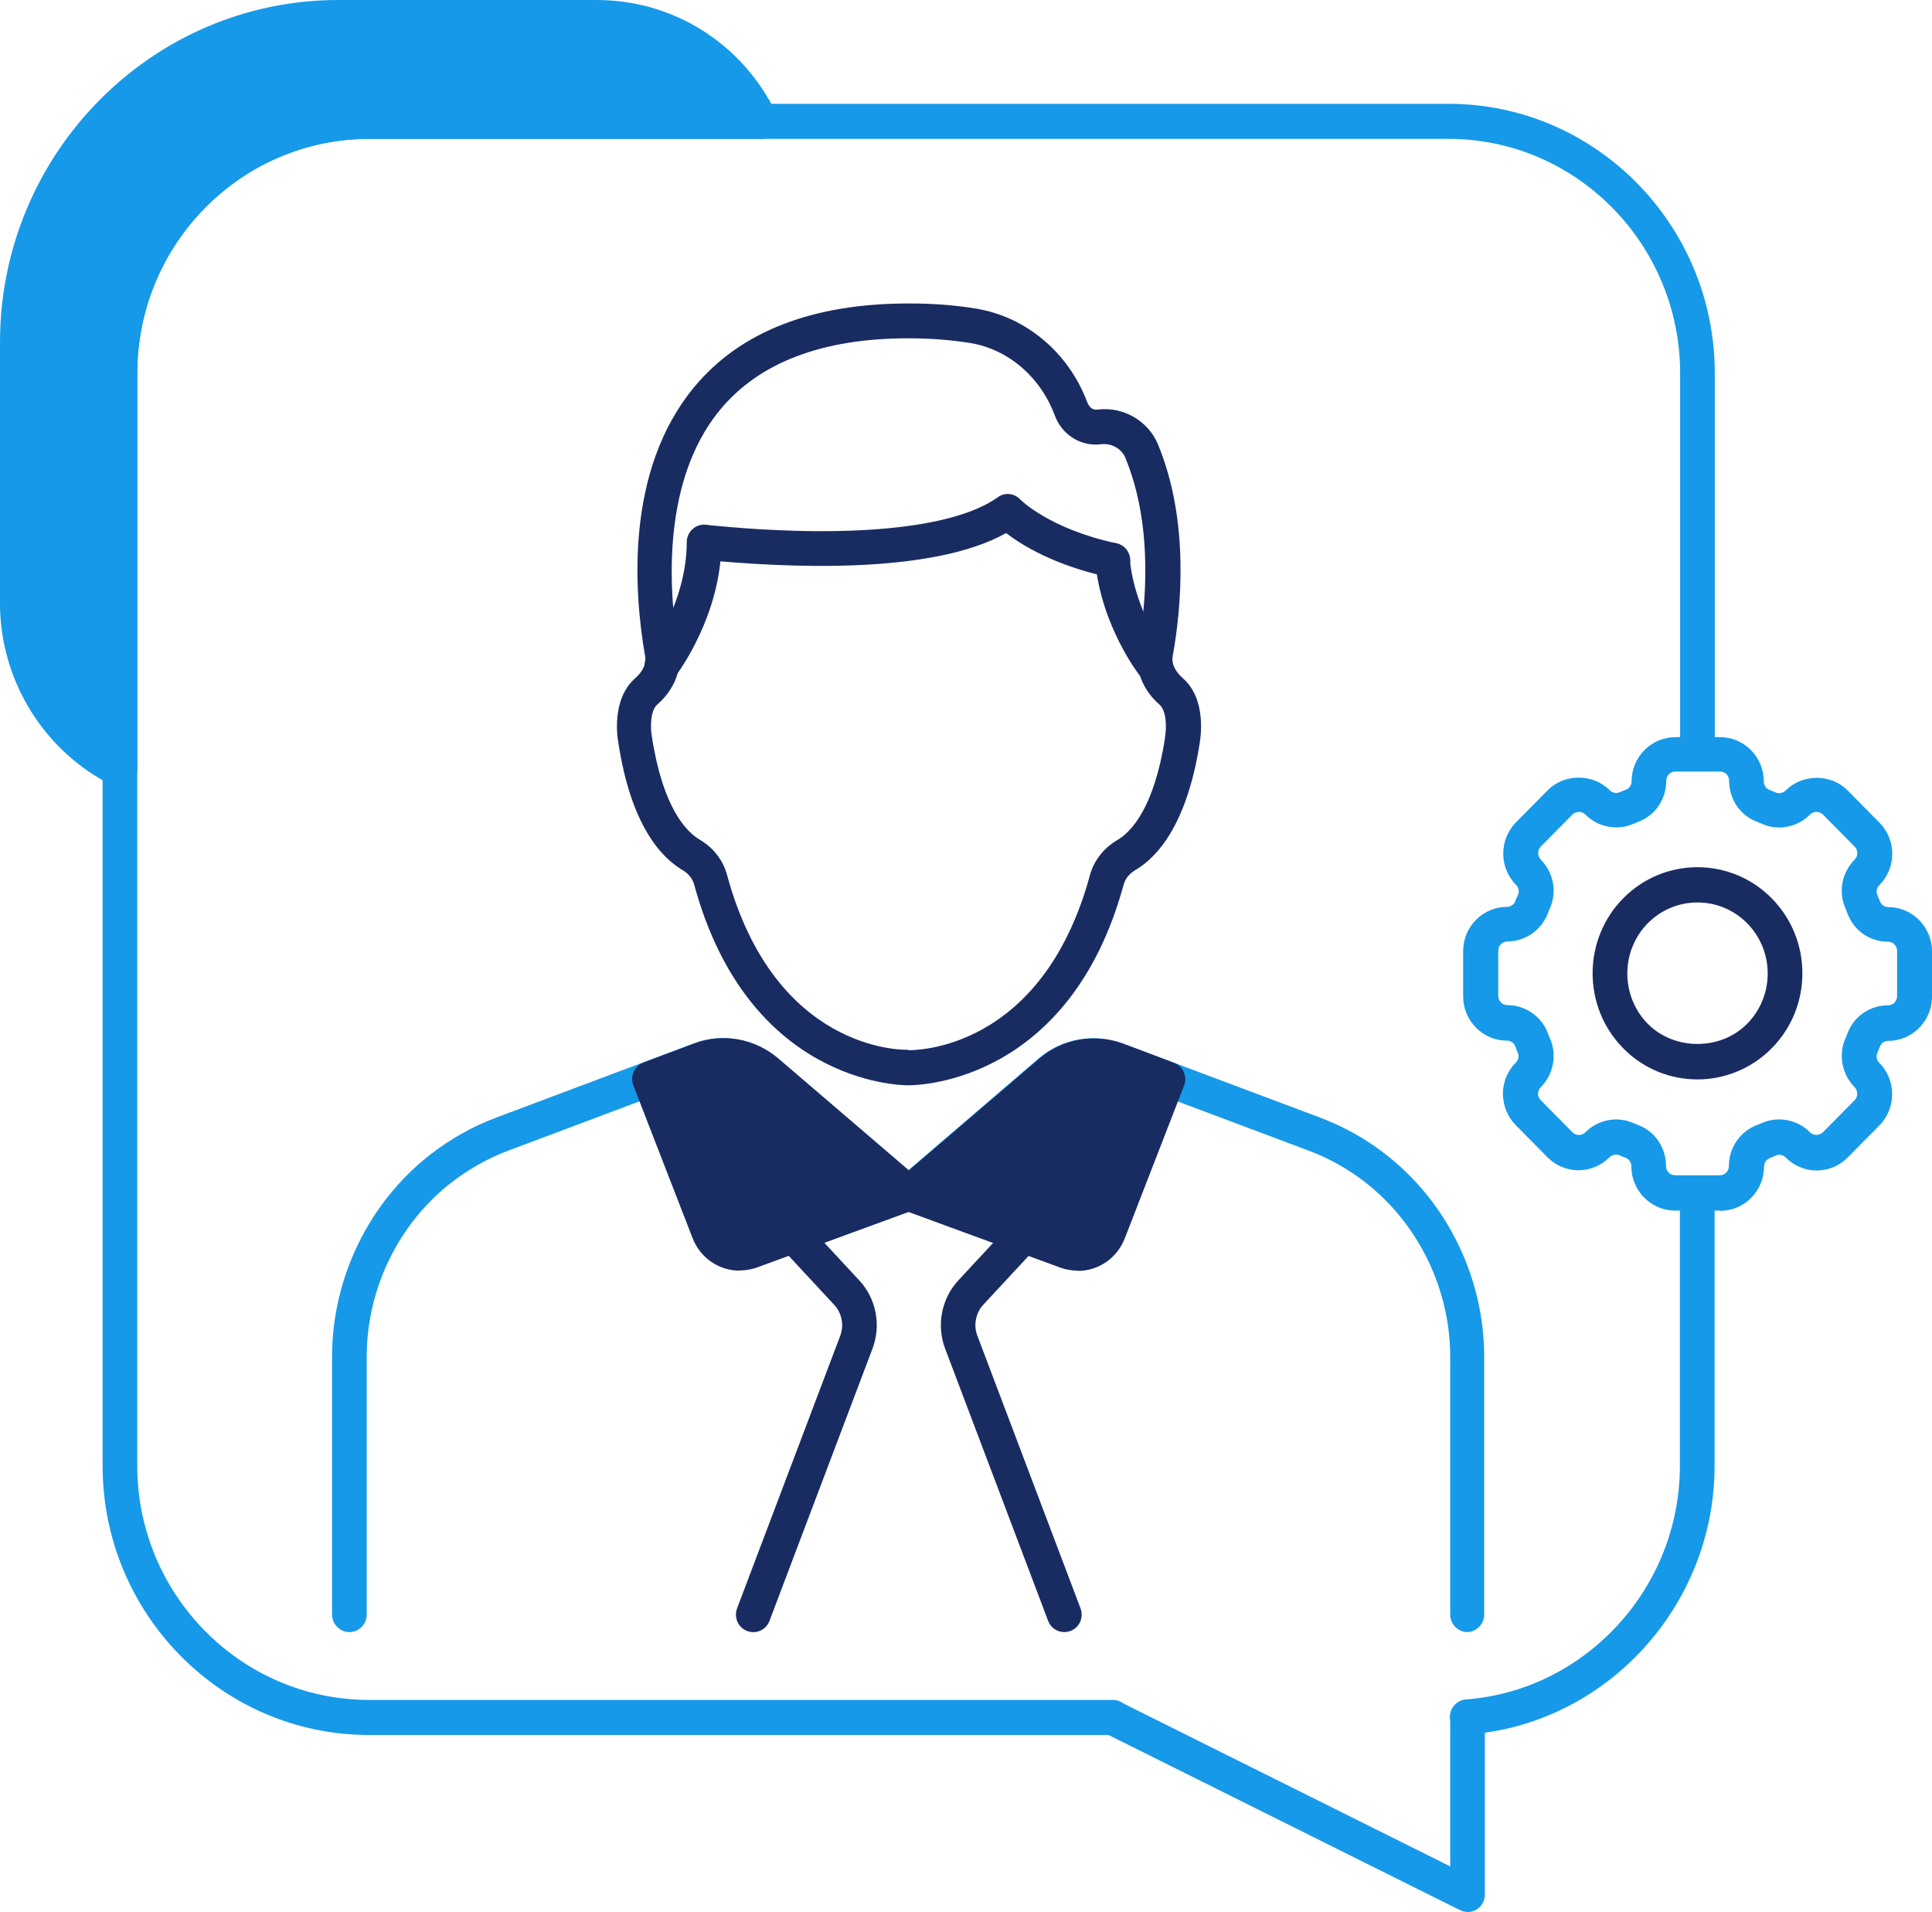
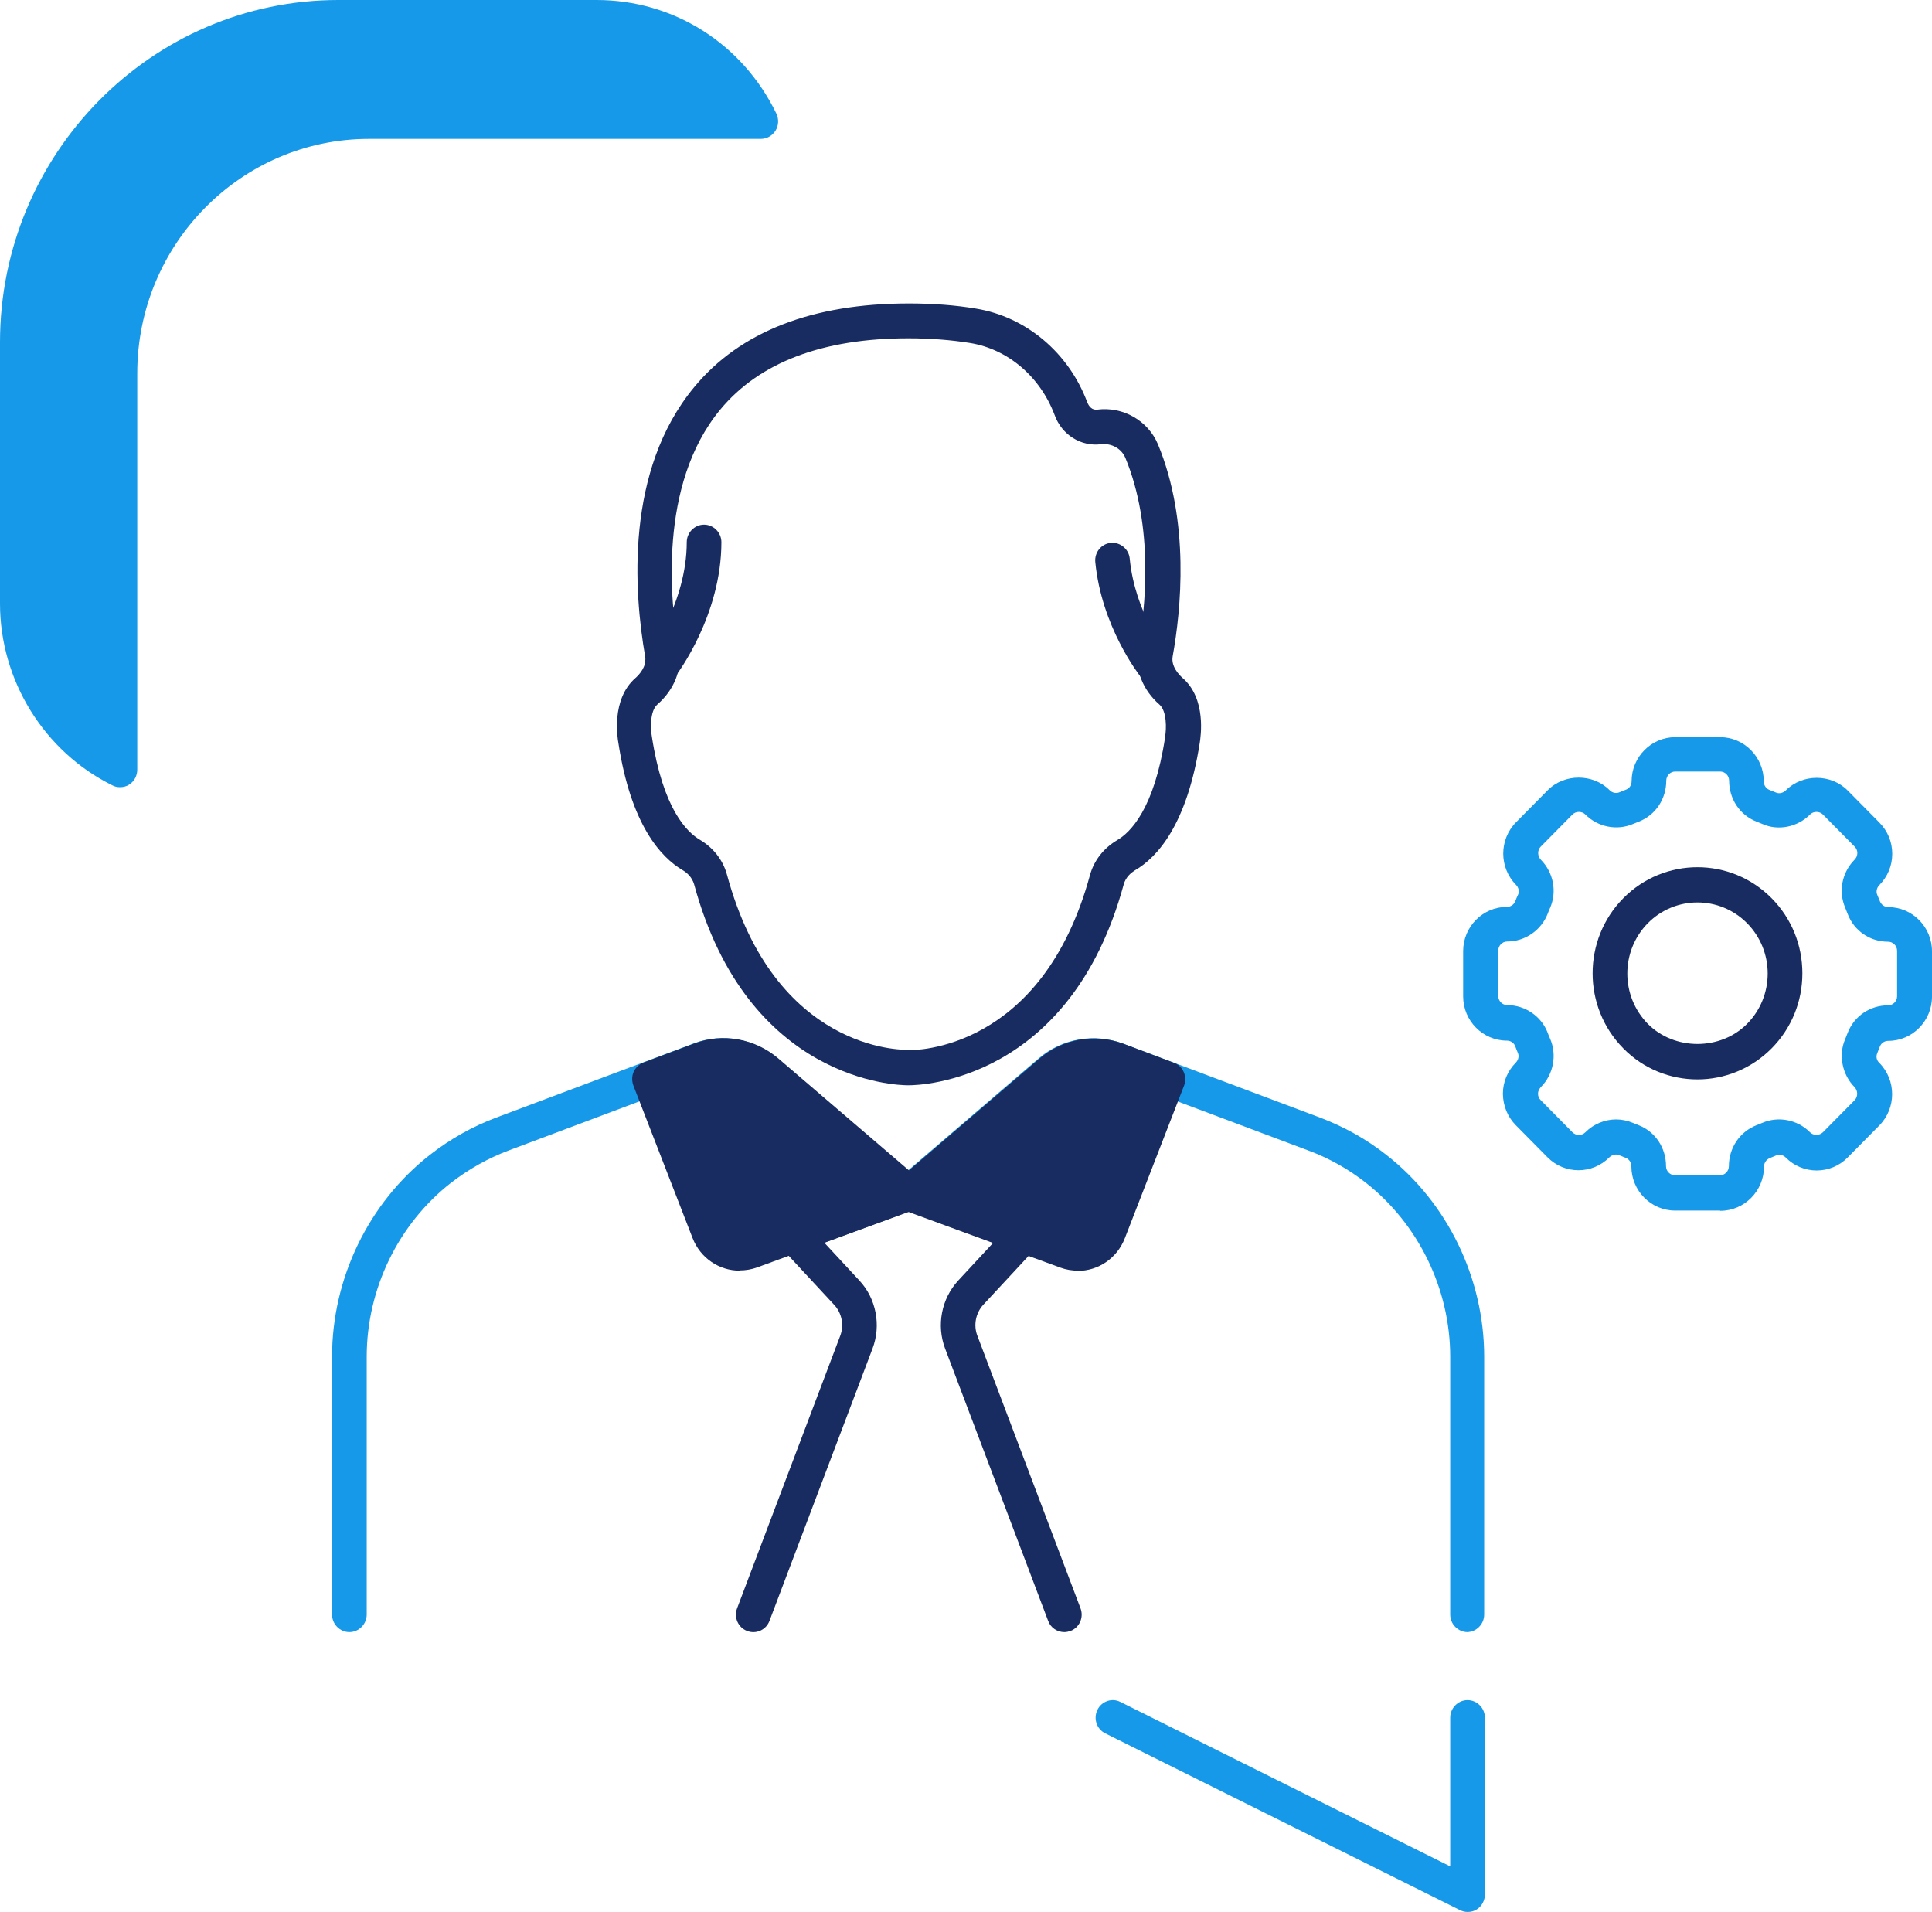
<svg xmlns="http://www.w3.org/2000/svg" width="96" height="95" viewBox="0 0 96 95" fill="none">
  <g clip-path="url(#clip0_7482_860)">
    <path d="M52.886 81.095C52.541 81.095 52.208 80.886 52.082 80.538L46.961 67.004C46.525 65.854 46.777 64.53 47.615 63.624L49.361 61.742L45.158 60.197L40.956 61.742L42.701 63.624C43.539 64.518 43.792 65.854 43.356 67.004L38.235 80.538C38.062 80.991 37.569 81.211 37.121 81.037C36.673 80.863 36.455 80.363 36.627 79.91L41.748 66.377C41.955 65.843 41.828 65.227 41.438 64.82L38.797 61.974C38.602 61.765 38.522 61.463 38.591 61.173C38.66 60.883 38.866 60.65 39.13 60.557L44.86 58.455C45.055 58.385 45.262 58.385 45.445 58.455L51.175 60.557C51.45 60.662 51.657 60.894 51.714 61.173C51.772 61.452 51.714 61.754 51.508 61.974L48.867 64.82C48.477 65.239 48.362 65.854 48.568 66.377L53.689 79.91C53.861 80.363 53.643 80.863 53.196 81.037C53.092 81.072 52.989 81.095 52.886 81.095Z" fill="#192C62" />
    <path d="M72.921 81.095C72.451 81.095 72.06 80.7 72.06 80.224V67.411C72.06 64.054 70.487 60.824 67.869 58.768C67.008 58.094 66.044 57.548 65.01 57.165L55.205 53.483C54.367 53.169 53.437 53.332 52.748 53.913L45.698 59.953C45.376 60.232 44.906 60.232 44.584 59.953L37.534 53.913C36.857 53.332 35.915 53.169 35.077 53.483L25.272 57.165C24.25 57.548 23.285 58.094 22.413 58.768C19.783 60.824 18.222 64.054 18.222 67.411V80.224C18.222 80.7 17.831 81.095 17.361 81.095C16.89 81.095 16.5 80.7 16.5 80.224V67.411C16.5 63.519 18.314 59.767 21.356 57.386C22.367 56.596 23.48 55.969 24.663 55.527L34.469 51.845C35.881 51.31 37.477 51.601 38.636 52.588L45.124 58.153L51.611 52.588C52.759 51.601 54.355 51.322 55.779 51.845L65.585 55.527C66.779 55.98 67.892 56.596 68.891 57.386C71.934 59.767 73.748 63.519 73.748 67.411V80.224C73.748 80.7 73.358 81.095 72.887 81.095H72.921Z" fill="#1699E8" />
    <path d="M45.158 59.279L37.328 62.149C36.478 62.462 35.536 62.032 35.203 61.184L32.264 53.611L34.802 52.658C35.927 52.24 37.19 52.461 38.108 53.25L45.158 59.291V59.279Z" fill="#192C62" />
    <path d="M36.754 63.136C35.743 63.136 34.802 62.52 34.411 61.51L31.472 53.936C31.392 53.715 31.392 53.471 31.483 53.262C31.575 53.053 31.759 52.879 31.966 52.797L34.503 51.845C35.915 51.31 37.511 51.601 38.671 52.588L45.721 58.629C45.95 58.826 46.065 59.14 46.008 59.442C45.95 59.744 45.744 59.999 45.457 60.104L37.626 62.973C37.339 63.078 37.041 63.124 36.754 63.124V63.136ZM33.389 54.11L36.007 60.859C36.168 61.266 36.616 61.475 37.029 61.324L43.459 58.966L37.546 53.901C36.868 53.32 35.927 53.157 35.089 53.471L33.378 54.11H33.389Z" fill="#192C62" />
    <path d="M45.158 59.279L52.989 62.149C53.839 62.462 54.78 62.032 55.113 61.184L58.052 53.611L55.515 52.658C54.39 52.24 53.127 52.461 52.208 53.25L45.158 59.291V59.279Z" fill="#192C62" />
    <path d="M53.563 63.136C53.276 63.136 52.977 63.09 52.69 62.985L44.86 60.116C44.573 60.011 44.355 59.756 44.309 59.454C44.251 59.152 44.366 58.838 44.596 58.641L51.645 52.6C52.794 51.612 54.39 51.334 55.813 51.856L58.339 52.809C58.558 52.89 58.73 53.053 58.822 53.274C58.913 53.494 58.925 53.727 58.833 53.947L55.894 61.521C55.503 62.532 54.562 63.148 53.551 63.148L53.563 63.136ZM46.846 58.977L53.276 61.336C53.689 61.486 54.137 61.277 54.298 60.871L56.916 54.122L55.205 53.483C54.367 53.169 53.437 53.332 52.748 53.913L46.835 58.977H46.846Z" fill="#192C62" />
    <path d="M45.158 53.924C45.158 53.924 45.158 53.924 45.101 53.924C44.584 53.924 37.144 53.727 34.492 43.946C34.388 43.585 34.136 43.365 33.94 43.248C32.827 42.598 31.346 40.972 30.726 36.906C30.691 36.72 30.347 34.757 31.575 33.688C31.747 33.537 32.149 33.119 32.057 32.619C31.495 29.39 31.058 23.384 34.492 19.237C36.776 16.472 40.37 15.078 45.158 15.078C46.341 15.078 47.466 15.16 48.499 15.334C50.991 15.741 53.104 17.529 54.022 19.98C54.114 20.213 54.275 20.387 54.528 20.352C55.802 20.19 57.042 20.898 57.536 22.072C59.132 25.917 58.684 30.319 58.27 32.608C58.179 33.107 58.581 33.525 58.764 33.688C59.958 34.722 59.66 36.615 59.614 36.917C58.982 40.96 57.513 42.598 56.388 43.248C56.204 43.365 55.94 43.574 55.836 43.946C53.173 53.715 45.744 53.924 45.17 53.924H45.158ZM45.124 52.182C45.434 52.182 51.772 52.24 54.16 43.481C54.355 42.761 54.837 42.145 55.503 41.75C56.169 41.367 57.352 40.193 57.892 36.639C57.892 36.639 57.892 36.615 57.892 36.604C57.961 36.221 57.983 35.338 57.616 35.012C56.778 34.281 56.388 33.27 56.548 32.306C56.927 30.215 57.34 26.184 55.917 22.745C55.722 22.292 55.239 22.013 54.711 22.072C53.712 22.199 52.759 21.607 52.403 20.619C51.68 18.703 50.072 17.344 48.201 17.042C47.259 16.89 46.226 16.809 45.135 16.809C40.876 16.809 37.73 18.006 35.789 20.352C32.689 24.093 33.309 29.959 33.722 32.306C33.906 33.258 33.504 34.269 32.666 35.001C32.287 35.326 32.322 36.221 32.39 36.592C32.941 40.182 34.124 41.343 34.779 41.727C35.445 42.122 35.927 42.737 36.122 43.458C38.499 52.228 44.825 52.17 45.101 52.158L45.124 52.182Z" fill="#192C62" />
-     <path d="M55.297 28.704C55.239 28.704 55.182 28.704 55.113 28.681C52.403 28.1 50.761 27.078 49.992 26.486C46.306 28.565 39.05 28.217 34.916 27.81C34.446 27.764 34.101 27.334 34.147 26.858C34.193 26.381 34.618 26.033 35.089 26.079C42.104 26.788 47.386 26.277 49.579 24.708C49.923 24.453 50.406 24.499 50.704 24.825C50.704 24.825 52.128 26.277 55.48 26.997C55.951 27.101 56.238 27.555 56.146 28.031C56.066 28.437 55.699 28.716 55.308 28.716L55.297 28.704Z" fill="#192C62" />
    <path d="M32.896 33.932C32.712 33.932 32.528 33.874 32.367 33.746C31.988 33.456 31.92 32.91 32.207 32.526C32.23 32.503 34.124 29.948 34.124 26.939C34.124 26.463 34.514 26.068 34.985 26.068C35.456 26.068 35.846 26.463 35.846 26.939C35.846 30.563 33.665 33.467 33.573 33.584C33.401 33.804 33.148 33.92 32.896 33.92V33.932Z" fill="#192C62" />
    <path d="M57.34 33.932C57.088 33.932 56.835 33.816 56.663 33.607C56.583 33.502 54.734 31.132 54.424 27.926C54.378 27.45 54.723 27.02 55.193 26.974C55.653 26.927 56.089 27.276 56.135 27.752C56.388 30.435 57.983 32.492 58.007 32.515C58.305 32.886 58.236 33.444 57.869 33.734C57.708 33.862 57.524 33.92 57.329 33.92L57.34 33.932Z" fill="#192C62" />
-     <path d="M72.91 86.171C72.462 86.171 72.083 85.823 72.049 85.37C72.014 84.894 72.37 84.475 72.841 84.441C78.8 83.987 83.473 78.888 83.473 72.836V59.291C83.473 58.814 83.864 58.419 84.334 58.419C84.805 58.419 85.196 58.814 85.196 59.291V72.836C85.196 79.794 79.822 85.66 72.967 86.183C72.944 86.183 72.921 86.183 72.898 86.183L72.91 86.171Z" fill="#1699E8" />
-     <path d="M55.297 86.206H18.337C11.034 86.206 5.098 80.201 5.098 72.824V18.552C5.098 11.164 11.034 5.158 18.337 5.158H71.98C79.271 5.158 85.207 11.164 85.207 18.552V37.452C85.207 37.928 84.817 38.323 84.346 38.323C83.875 38.323 83.485 37.928 83.485 37.452V18.552C83.485 12.128 78.318 6.9 71.98 6.9H18.337C11.987 6.9 6.82 12.128 6.82 18.552V72.824C6.82 79.236 11.987 84.464 18.337 84.464H55.297C55.767 84.464 56.158 84.859 56.158 85.335C56.158 85.811 55.767 86.206 55.297 86.206Z" fill="#1699E8" />
    <path d="M37.81 6.029H18.337C11.505 6.029 5.959 11.64 5.959 18.552V38.242C2.939 36.755 0.861 33.618 0.861 29.994V17.007C0.861 8.085 7.991 0.871 16.809 0.871H29.646C33.229 0.871 36.329 2.974 37.81 6.029Z" fill="#1699E8" />
    <path d="M5.959 39.113C5.833 39.113 5.706 39.09 5.58 39.02C2.193 37.347 0 33.804 0 29.994V17.007C0 7.632 7.544 0 16.809 0H29.646C33.47 0 36.891 2.161 38.579 5.646C38.705 5.913 38.694 6.238 38.533 6.494C38.372 6.749 38.097 6.9 37.798 6.9H18.337C11.987 6.9 6.82 12.128 6.82 18.552V38.242C6.82 38.544 6.671 38.822 6.418 38.985C6.281 39.078 6.12 39.113 5.959 39.113ZM16.809 1.742C8.485 1.742 1.722 8.585 1.722 17.007V29.994C1.722 32.7 2.985 35.163 5.098 36.708V18.552C5.098 11.164 11.034 5.158 18.337 5.158H36.294C34.756 3.02 32.322 1.742 29.646 1.742H16.809Z" fill="#1699E8" />
    <path d="M72.921 95C72.795 95 72.657 94.965 72.543 94.907L54.918 86.125C54.493 85.916 54.321 85.393 54.528 84.963C54.734 84.533 55.251 84.348 55.676 84.568L72.06 92.735V85.347C72.06 84.87 72.451 84.475 72.921 84.475C73.392 84.475 73.783 84.87 73.783 85.347V94.129C73.783 94.431 73.633 94.71 73.381 94.872C73.243 94.965 73.082 95 72.921 95Z" fill="#1699E8" />
    <path d="M85.46 60.15H83.232C82.038 60.15 81.062 59.163 81.062 57.955C81.062 57.769 80.959 57.606 80.798 57.537C80.683 57.49 80.568 57.444 80.454 57.397C80.304 57.328 80.109 57.374 79.971 57.502C79.122 58.361 77.744 58.361 76.894 57.502L75.321 55.91C74.908 55.492 74.69 54.946 74.678 54.354C74.678 53.761 74.908 53.215 75.321 52.797C75.447 52.669 75.493 52.472 75.424 52.321C75.379 52.216 75.333 52.1 75.287 51.972C75.218 51.81 75.057 51.705 74.873 51.705C73.679 51.705 72.703 50.718 72.703 49.51V47.256C72.703 46.048 73.679 45.061 74.873 45.061C75.057 45.061 75.218 44.956 75.287 44.793C75.333 44.677 75.379 44.561 75.436 44.445C75.505 44.294 75.459 44.096 75.333 43.969C74.483 43.109 74.483 41.715 75.333 40.855L76.906 39.264C77.732 38.428 79.156 38.428 79.983 39.264C80.109 39.392 80.304 39.438 80.465 39.368C80.58 39.322 80.695 39.276 80.809 39.229C80.97 39.171 81.073 38.997 81.073 38.822C81.073 37.614 82.049 36.627 83.244 36.627H85.471C86.665 36.627 87.641 37.614 87.641 38.822C87.641 39.008 87.745 39.171 87.905 39.241C88.02 39.287 88.135 39.334 88.25 39.38C88.41 39.45 88.594 39.403 88.732 39.276C89.559 38.439 90.982 38.439 91.809 39.276L93.382 40.867C93.796 41.285 94.025 41.831 94.025 42.424C94.025 43.016 93.796 43.562 93.382 43.98C93.256 44.108 93.21 44.306 93.279 44.456L93.417 44.793C93.486 44.956 93.646 45.072 93.83 45.072C95.024 45.072 96 46.06 96 47.268V49.521C96 50.729 95.024 51.717 93.83 51.717C93.646 51.717 93.486 51.821 93.417 51.984C93.371 52.1 93.325 52.216 93.279 52.333C93.21 52.495 93.244 52.681 93.382 52.809C94.232 53.668 94.232 55.062 93.382 55.922L91.809 57.514C90.959 58.373 89.582 58.373 88.732 57.514C88.606 57.386 88.41 57.339 88.261 57.409L87.928 57.548C87.767 57.618 87.653 57.781 87.653 57.967C87.653 59.175 86.677 60.162 85.483 60.162L85.46 60.15ZM80.293 55.62C80.58 55.62 80.867 55.678 81.142 55.794L81.43 55.91C82.256 56.236 82.784 57.037 82.784 57.943C82.784 58.199 82.991 58.396 83.232 58.396H85.46C85.712 58.396 85.907 58.187 85.907 57.943C85.907 57.037 86.447 56.236 87.274 55.91L87.561 55.794C88.365 55.446 89.317 55.632 89.938 56.259C90.11 56.433 90.397 56.433 90.581 56.259L92.154 54.667C92.326 54.493 92.326 54.203 92.154 54.017C91.534 53.39 91.338 52.414 91.694 51.612L91.809 51.322C92.131 50.486 92.923 49.951 93.818 49.951C94.071 49.951 94.266 49.742 94.266 49.498V47.245C94.266 46.989 94.059 46.791 93.818 46.791C92.923 46.791 92.131 46.257 91.809 45.409L91.694 45.119C91.338 44.294 91.522 43.353 92.154 42.714C92.234 42.633 92.291 42.517 92.291 42.389C92.291 42.261 92.245 42.156 92.154 42.063L90.581 40.472C90.408 40.298 90.11 40.298 89.938 40.472C89.317 41.099 88.353 41.297 87.561 40.937L87.274 40.821C86.447 40.495 85.919 39.694 85.919 38.788C85.919 38.532 85.712 38.335 85.471 38.335H83.244C82.991 38.335 82.796 38.544 82.796 38.788C82.796 39.694 82.268 40.495 81.441 40.821C81.349 40.855 81.246 40.902 81.154 40.937C80.35 41.285 79.397 41.099 78.777 40.472C78.605 40.298 78.306 40.298 78.134 40.472L76.561 42.063C76.389 42.238 76.389 42.528 76.561 42.714C77.193 43.353 77.376 44.306 77.02 45.119C76.975 45.212 76.94 45.304 76.906 45.397C76.584 46.222 75.78 46.78 74.896 46.78C74.644 46.78 74.448 46.989 74.448 47.233V49.486C74.448 49.742 74.655 49.94 74.896 49.94C75.78 49.94 76.596 50.497 76.906 51.322C76.94 51.415 76.975 51.508 77.02 51.601C77.376 52.414 77.193 53.39 76.561 54.017C76.481 54.11 76.423 54.214 76.423 54.342C76.423 54.47 76.469 54.575 76.561 54.667L78.134 56.259C78.306 56.433 78.594 56.445 78.777 56.259C79.191 55.841 79.753 55.62 80.316 55.62H80.293Z" fill="#1699E8" />
    <path d="M84.346 53.633C83.014 53.633 81.671 53.122 80.66 52.089C78.628 50.032 78.628 46.687 80.66 44.631C82.692 42.575 85.999 42.575 88.032 44.631C89.019 45.63 89.559 46.954 89.559 48.36C89.559 49.765 89.019 51.09 88.032 52.089C87.021 53.111 85.678 53.633 84.346 53.633ZM84.346 44.84C83.45 44.84 82.555 45.188 81.877 45.874C80.522 47.256 80.522 49.486 81.877 50.869C83.198 52.205 85.494 52.205 86.814 50.869C87.469 50.207 87.836 49.312 87.836 48.371C87.836 47.43 87.469 46.536 86.814 45.874C86.137 45.188 85.242 44.84 84.346 44.84Z" fill="#192C62" />
  </g>
  <defs>
    <clipPath id="clip0_7482_860">
      <rect width="96" height="95" fill="white" />
    </clipPath>
  </defs>
</svg>